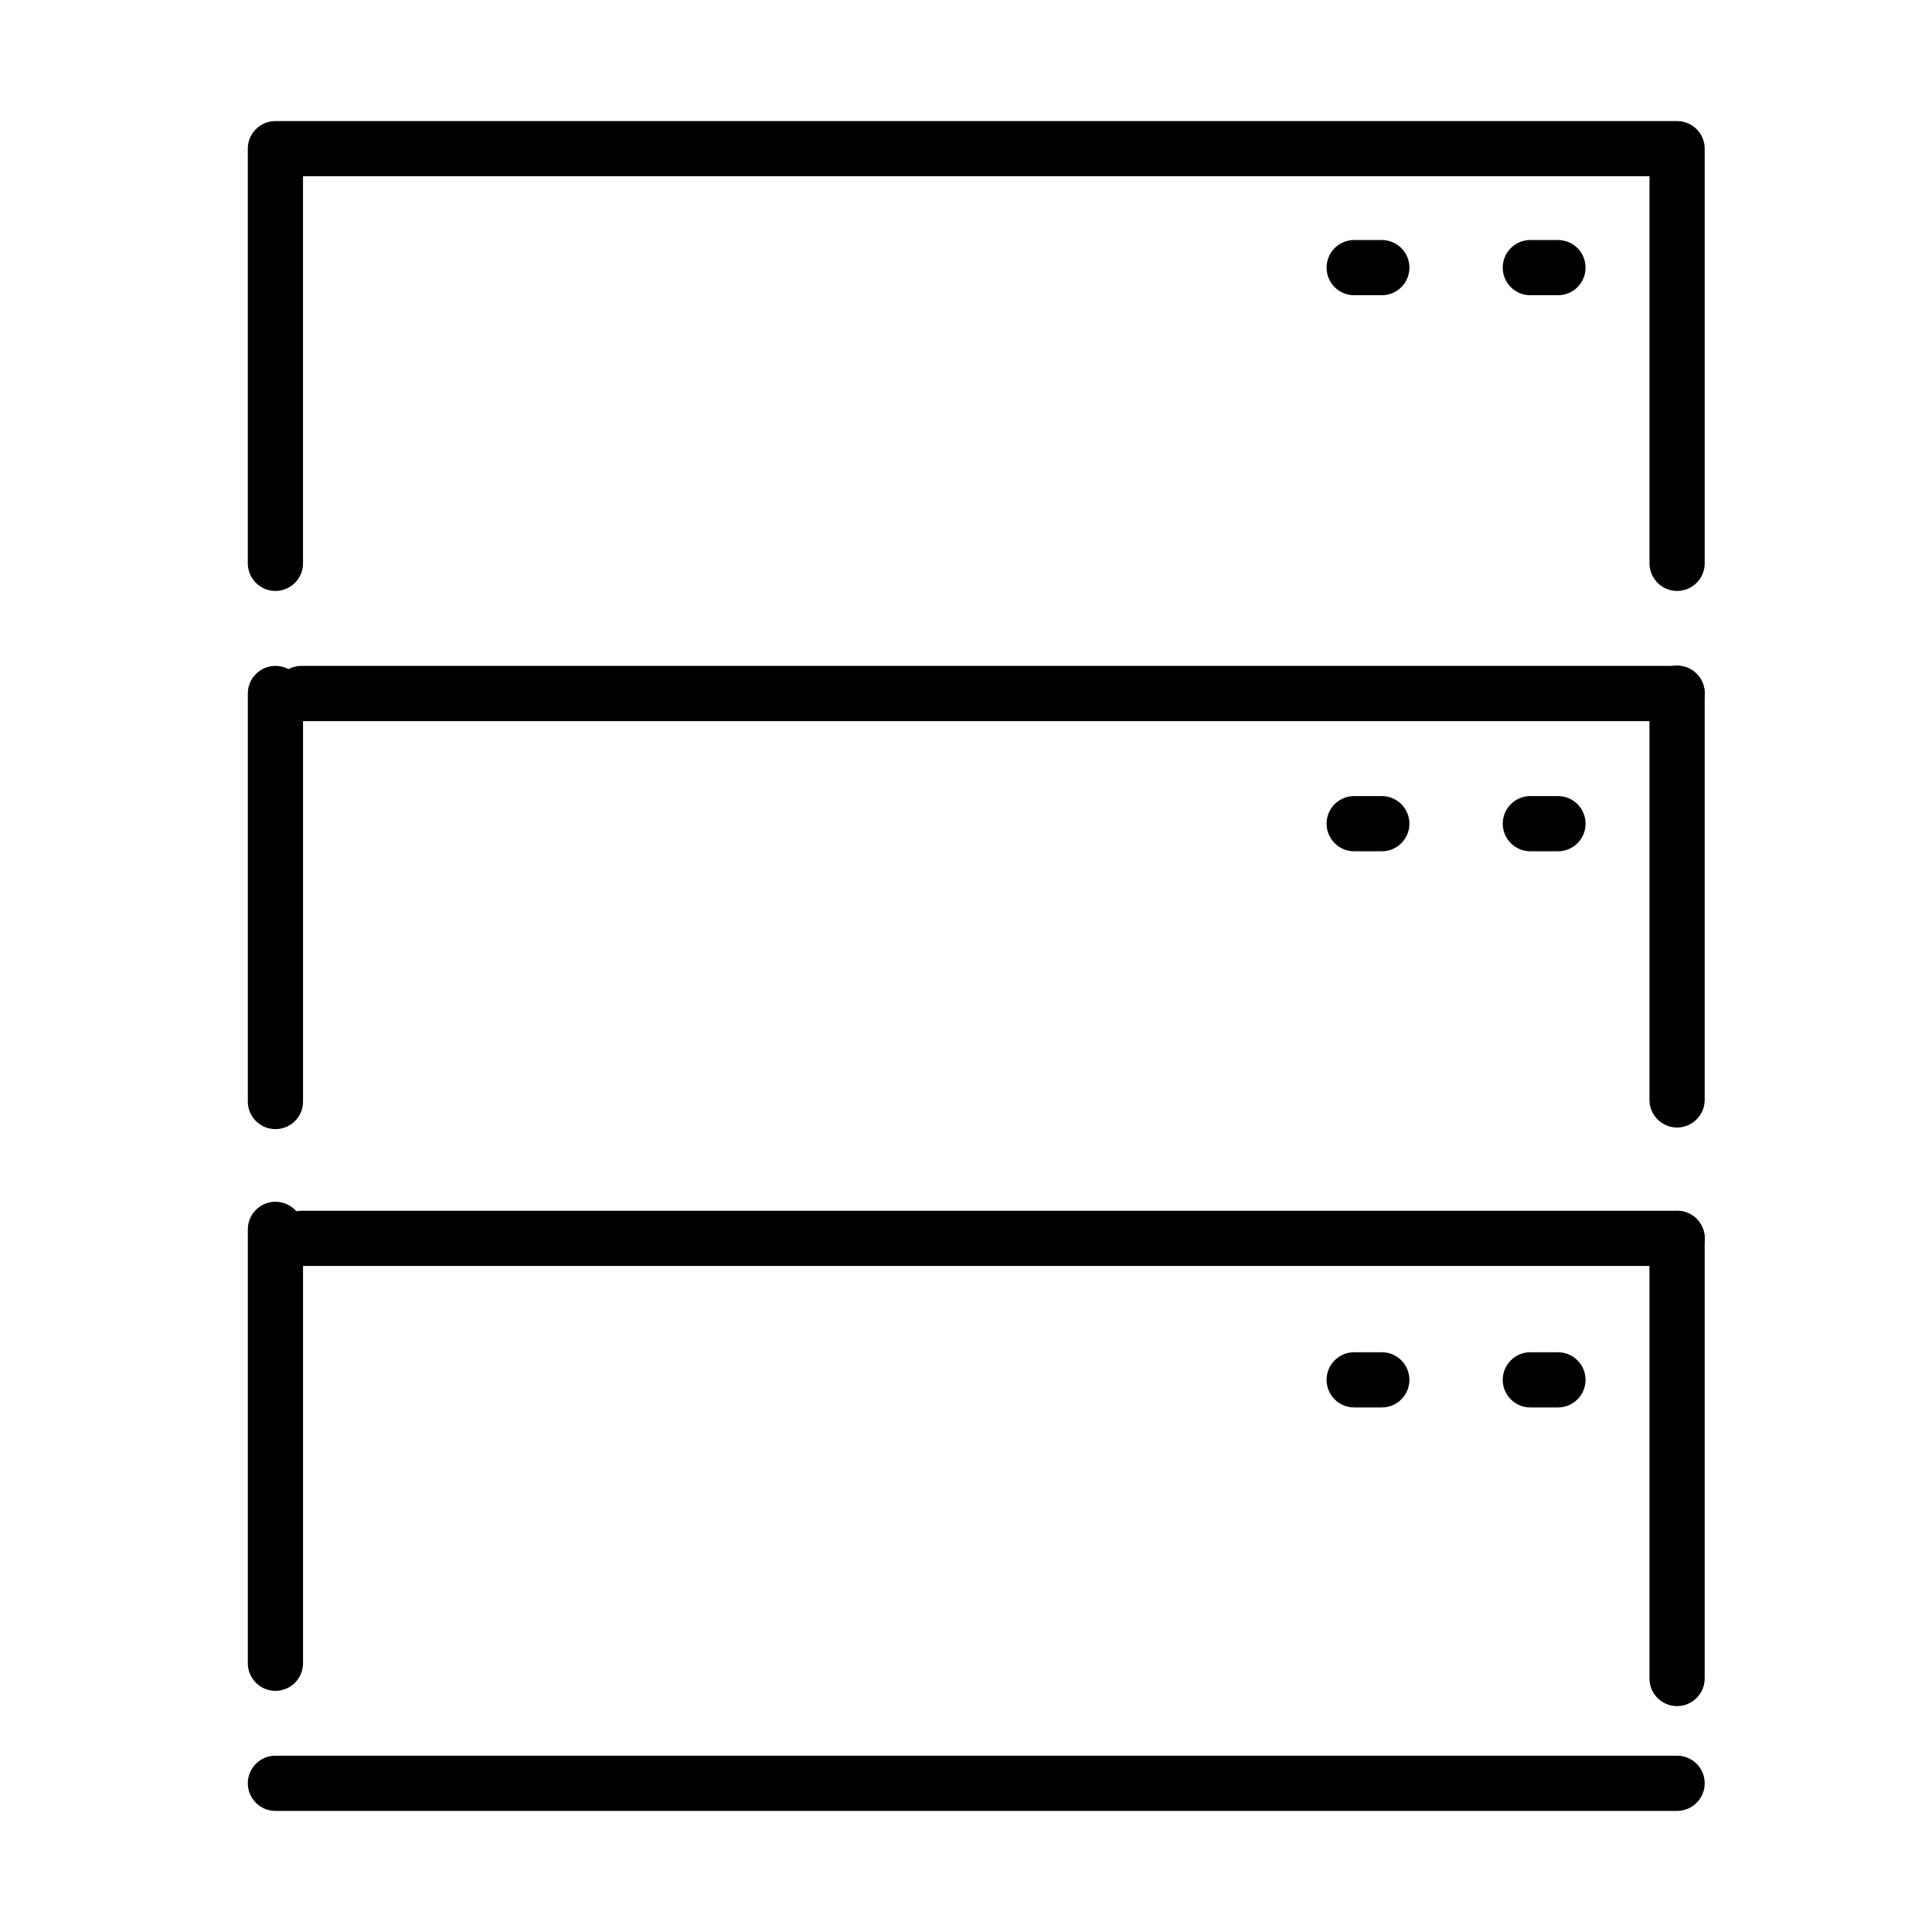
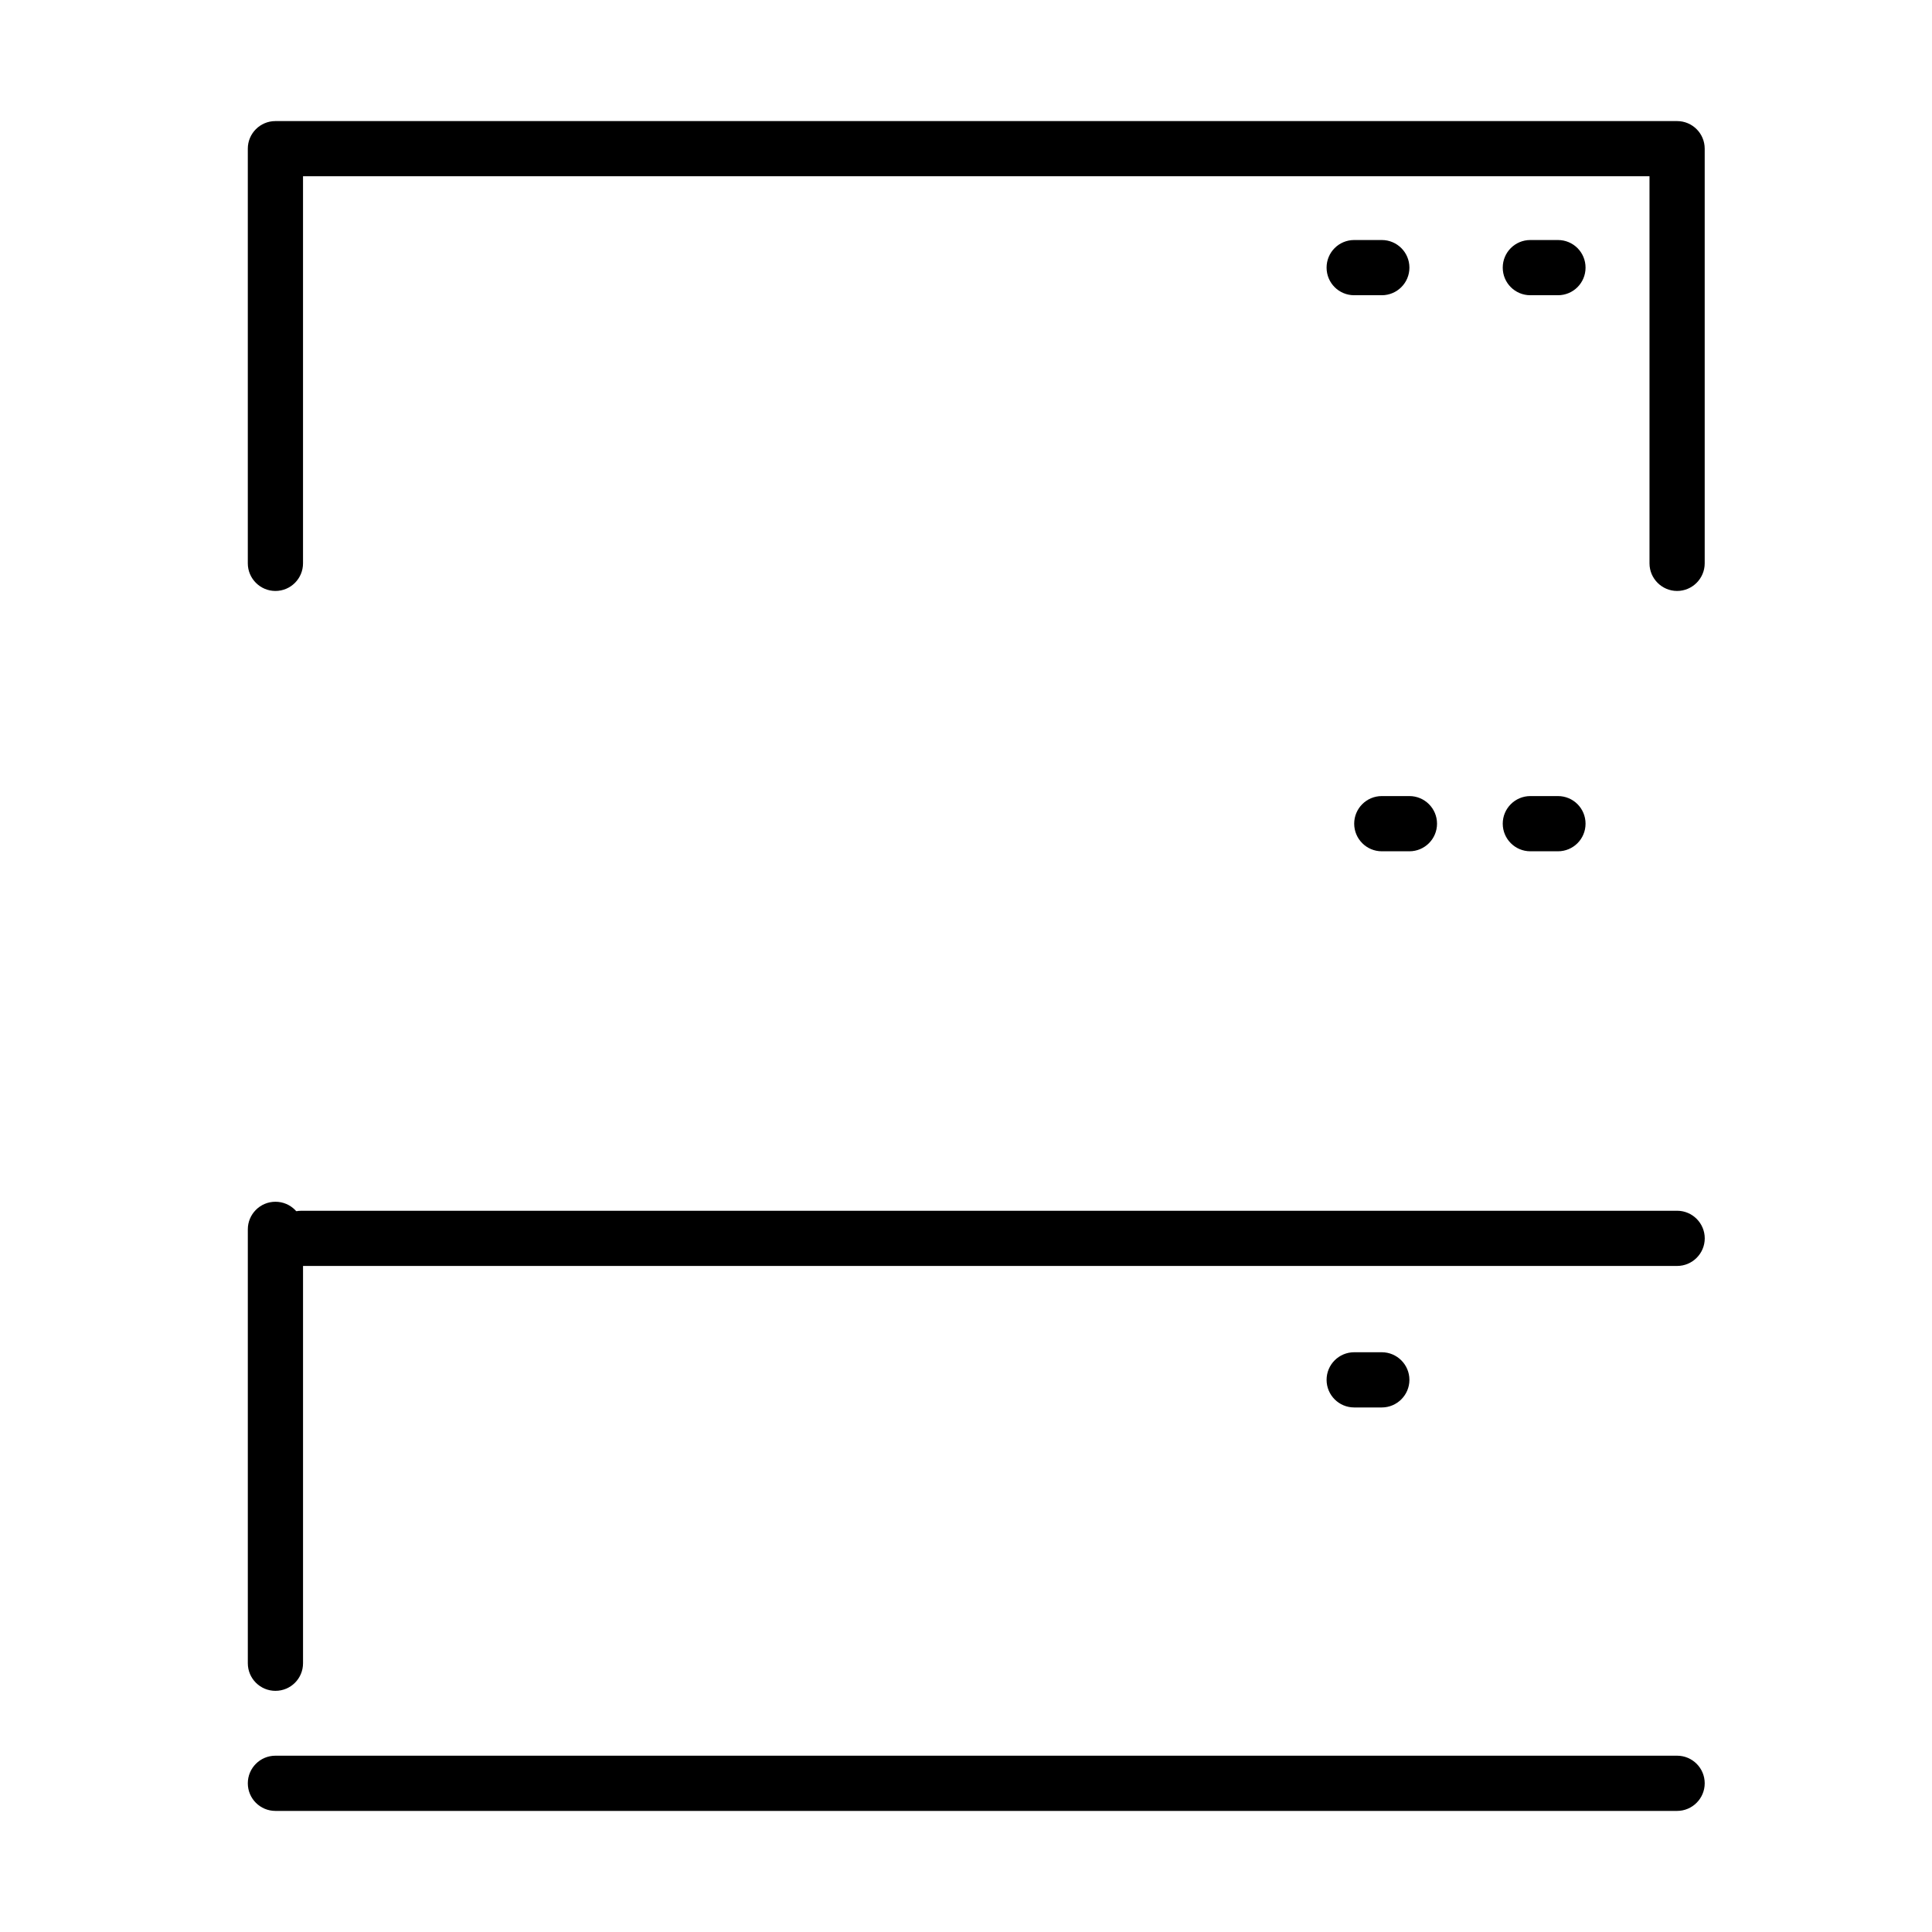
<svg xmlns="http://www.w3.org/2000/svg" fill="#000000" width="800px" height="800px" version="1.1" viewBox="144 144 512 512">
  <g>
    <path d="m588.45 300.61c-4.027 0-7.316-3.293-7.316-7.316v-102.58h-356.83v102.58c0 4.023-3.262 7.316-7.316 7.316-4.027 0-7.316-3.293-7.316-7.316v-109.89c0-4.023 3.262-7.316 7.316-7.316h371.46c4.027 0 7.316 3.262 7.316 7.316v109.89c0 4.023-3.289 7.316-7.316 7.316z" />
-     <path d="m216.99 443.23c-4.027 0-7.316-3.262-7.316-7.316v-108.13c0-4.023 3.262-7.316 7.316-7.316 4.055 0 7.316 3.262 7.316 7.316v108.13c0 4.055-3.262 7.316-7.316 7.316z" />
    <path d="m216.99 592.09c-4.027 0-7.316-3.262-7.316-7.316v-114.98c0-4.023 3.262-7.316 7.316-7.316 4.055 0 7.316 3.262 7.316 7.316v114.98c0 4.055-3.262 7.316-7.316 7.316z" />
    <path d="m588.45 623.91h-371.46c-4.027 0-7.316-3.262-7.316-7.316 0-4.027 3.262-7.316 7.316-7.316h371.46c4.027 0 7.316 3.262 7.316 7.316 0 4.023-3.289 7.316-7.316 7.316z" />
-     <path d="m588.44 596.14c-4.023 0-7.316-3.262-7.316-7.316v-116.62c0-4.051 3.262-7.316 7.316-7.316s7.32 3.266 7.32 7.316v116.62c0 4.023-3.293 7.316-7.32 7.316z" />
-     <path d="m588.44 442.8c-4.023 0-7.316-3.262-7.316-7.316v-107.78c0-4.055 3.262-7.32 7.316-7.32s7.32 3.266 7.32 7.32v107.78c0 4.023-3.293 7.316-7.32 7.316z" />
-     <path d="m588.46 335.1h-364.59c-4.027 0-7.316-3.262-7.316-7.316 0-4.023 3.262-7.316 7.316-7.316h364.59c4.023 0 7.316 3.262 7.316 7.316 0 4.055-3.293 7.316-7.316 7.316z" />
    <path d="m588.46 479.49h-364.59c-4.027 0-7.316-3.289-7.316-7.312 0-4.027 3.262-7.316 7.316-7.316h364.59c4.023 0 7.316 3.289 7.316 7.316 0 4.023-3.293 7.312-7.316 7.312z" />
    <path d="m556.87 222.24h-7.312c-4.055 0-7.316-3.262-7.316-7.316 0-4.055 3.262-7.316 7.316-7.316h7.312c4.055 0 7.316 3.262 7.316 7.316 0 4.055-3.262 7.316-7.316 7.316z" />
    <path d="m510.19 222.24h-7.316c-4.055 0-7.316-3.262-7.316-7.316 0-4.055 3.262-7.316 7.316-7.316h7.316c4.027 0 7.32 3.262 7.32 7.316 0 4.055-3.293 7.316-7.32 7.316z" />
    <path d="m556.87 369.6h-7.312c-4.055 0-7.316-3.293-7.316-7.316 0-4.027 3.262-7.316 7.316-7.316h7.312c4.055 0 7.316 3.262 7.316 7.316 0 4.055-3.262 7.316-7.316 7.316z" />
-     <path d="m510.19 369.6h-7.316c-4.055 0-7.316-3.293-7.316-7.316 0-4.027 3.262-7.316 7.316-7.316h7.316c4.027 0 7.32 3.262 7.32 7.316 0 4.055-3.293 7.316-7.32 7.316z" />
-     <path d="m556.87 516.99h-7.312c-4.055 0-7.316-3.293-7.316-7.316 0-4.027 3.262-7.316 7.316-7.316h7.312c4.055 0 7.316 3.289 7.316 7.316 0 4.023-3.262 7.316-7.316 7.316z" />
+     <path d="m510.19 369.6c-4.055 0-7.316-3.293-7.316-7.316 0-4.027 3.262-7.316 7.316-7.316h7.316c4.027 0 7.32 3.262 7.32 7.316 0 4.055-3.293 7.316-7.32 7.316z" />
    <path d="m510.19 516.99h-7.316c-4.055 0-7.316-3.293-7.316-7.316 0-4.027 3.262-7.316 7.316-7.316h7.316c4.027 0 7.32 3.289 7.32 7.316 0 4.023-3.293 7.316-7.32 7.316z" />
  </g>
</svg>